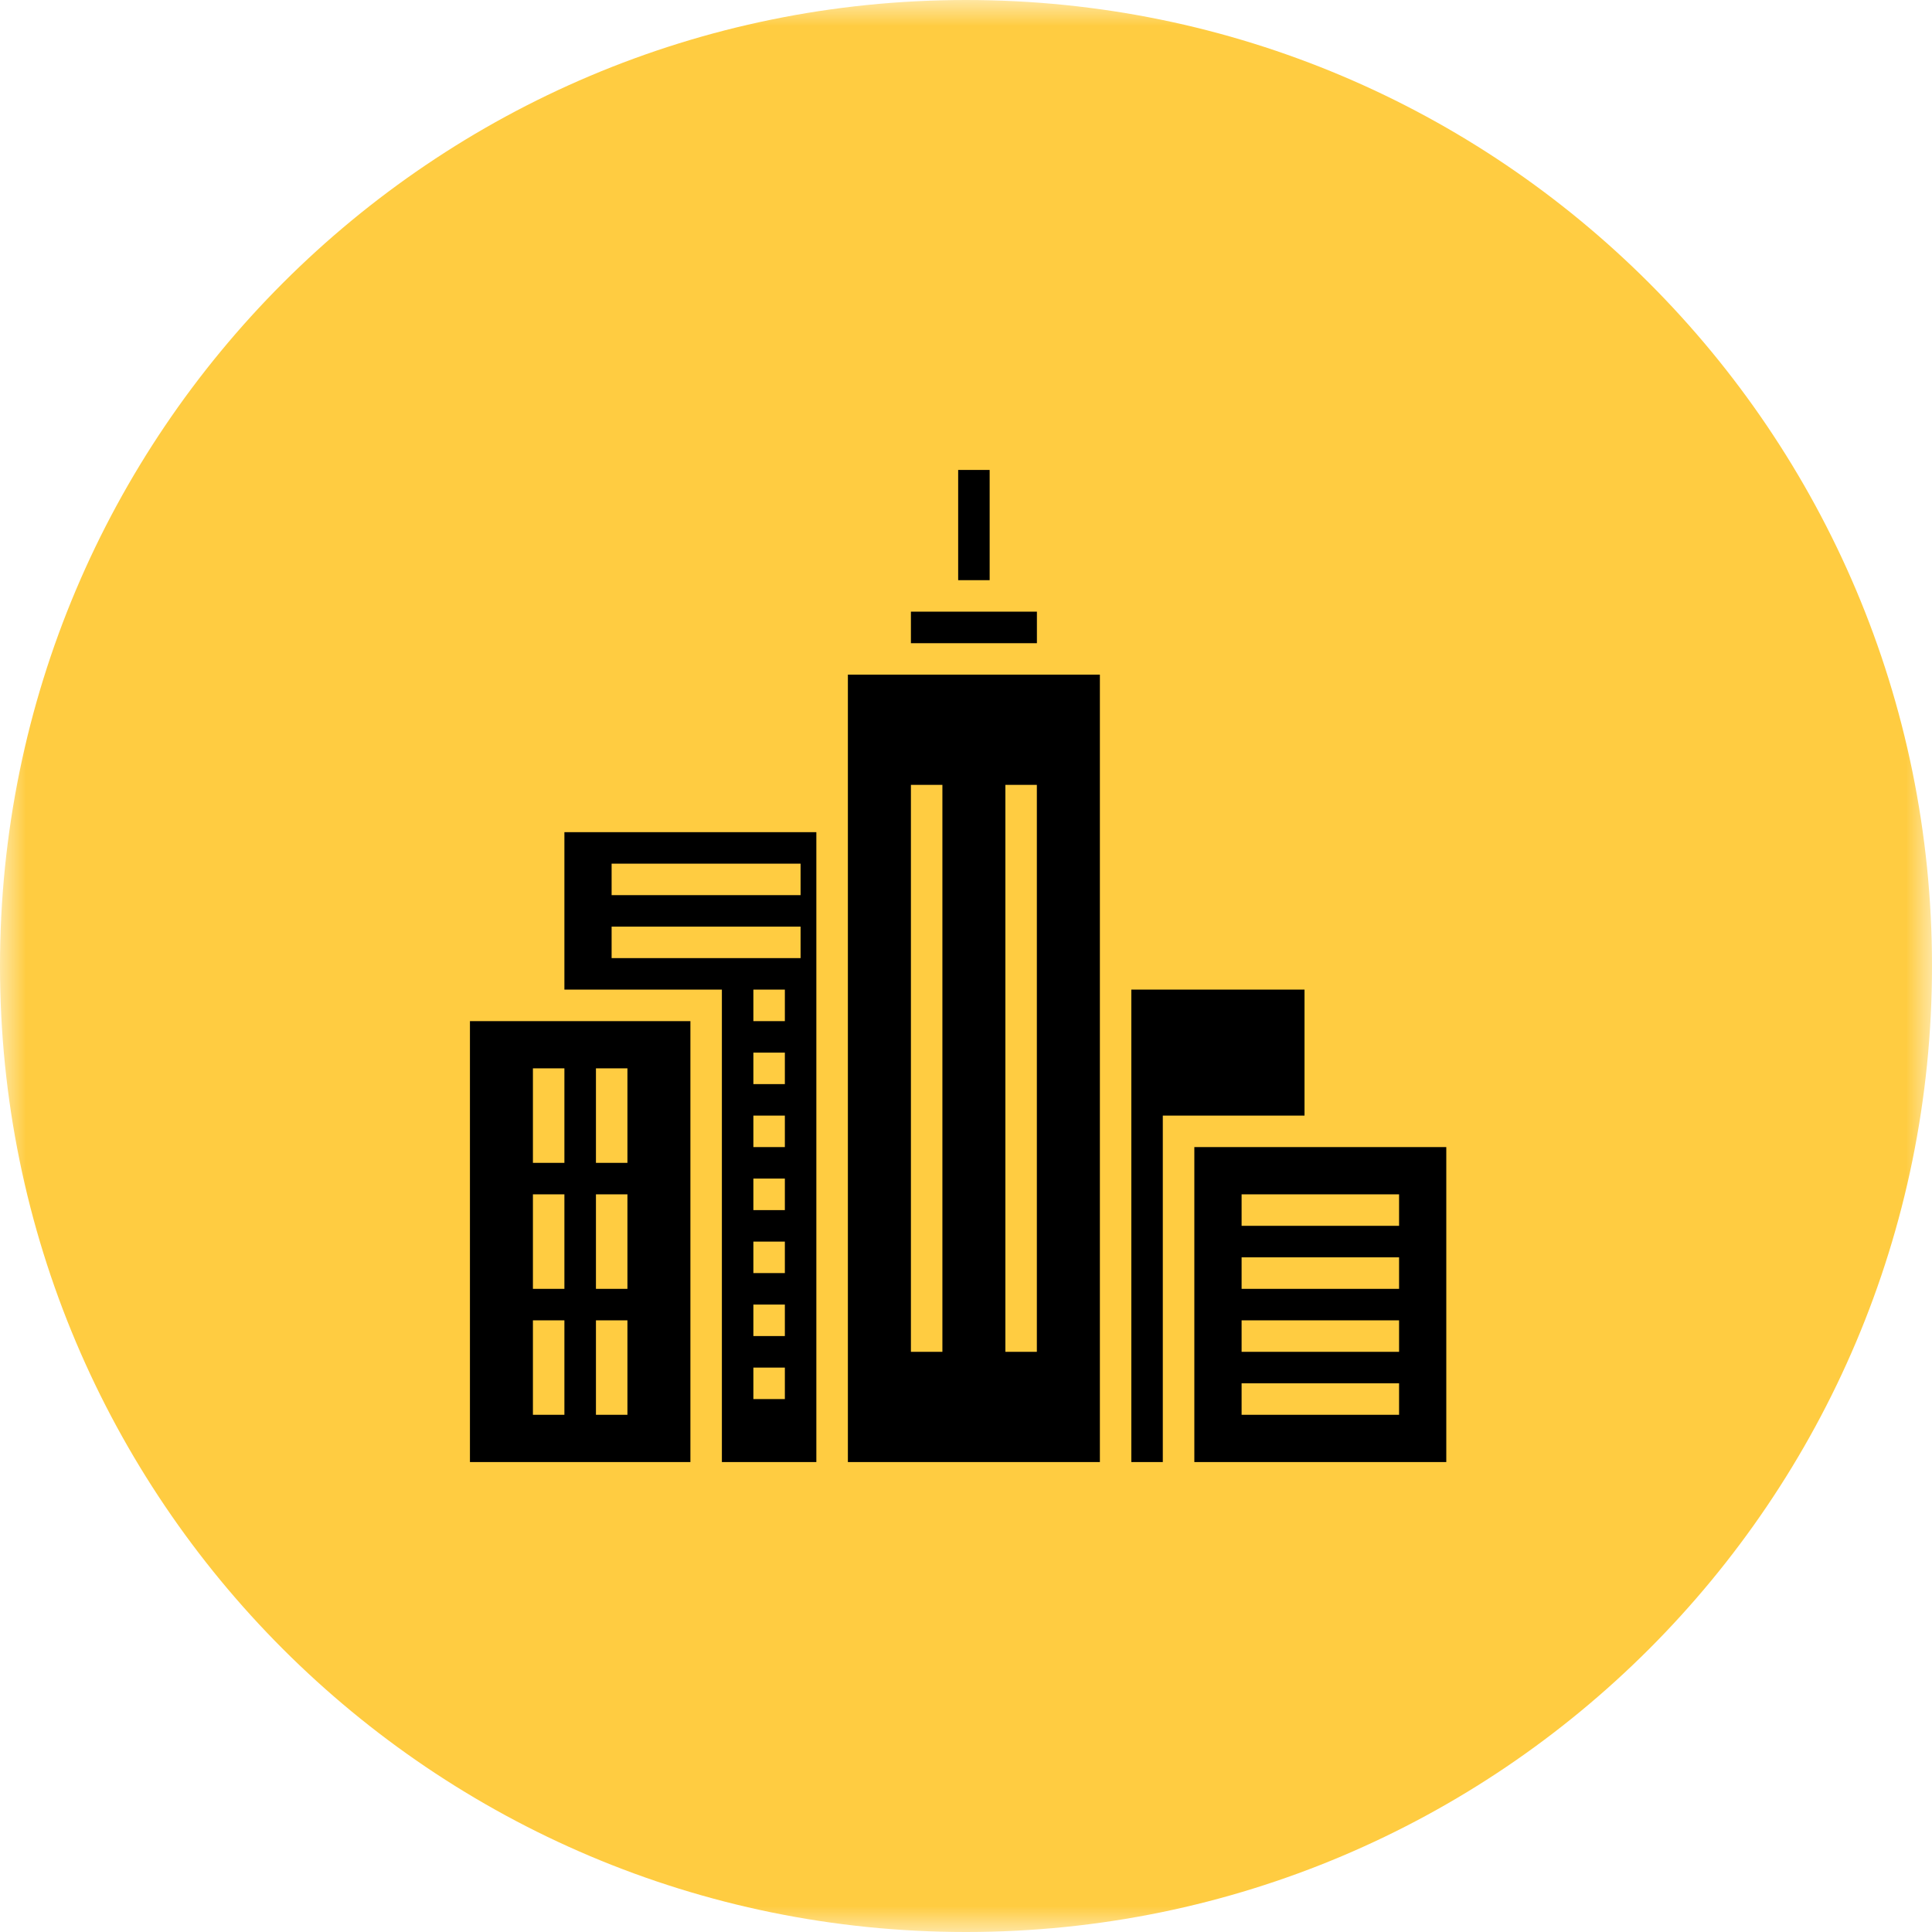
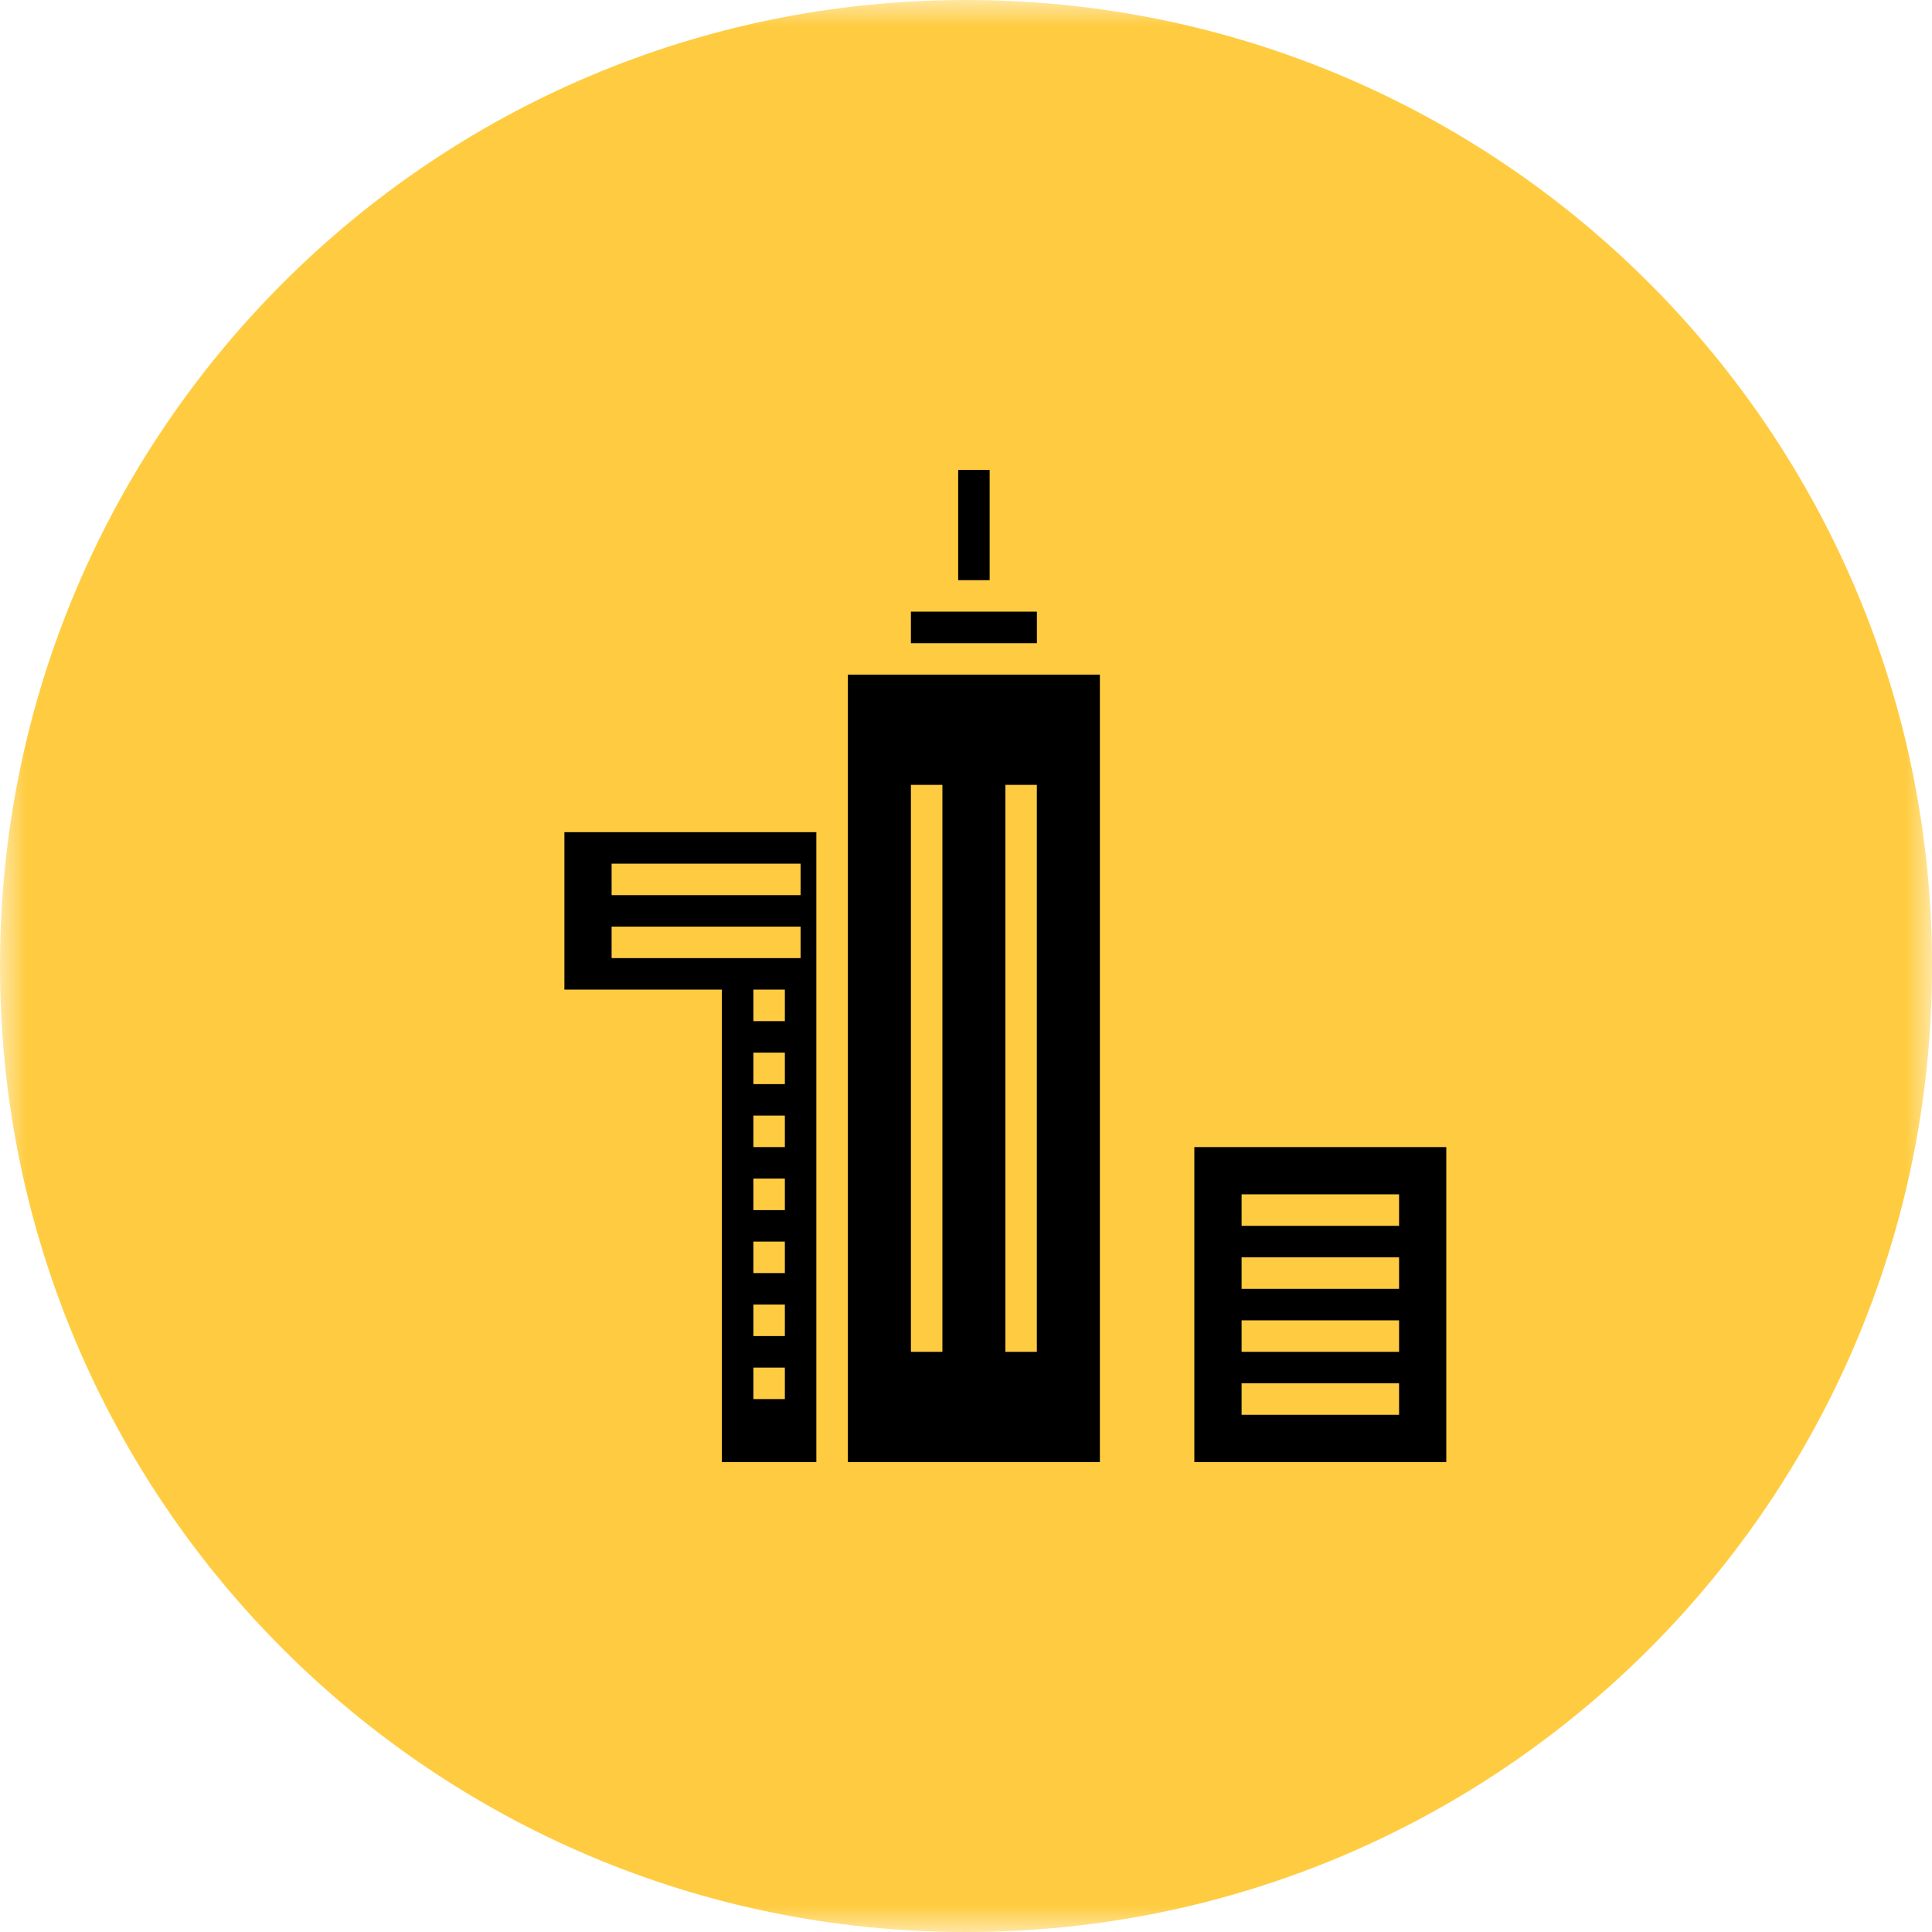
<svg xmlns="http://www.w3.org/2000/svg" width="37" height="37" viewBox="0 0 37 37" fill="none">
  <g clip-path="url(#clip0_7_105)">
    <mask id="mask0_7_105" style="mask-type:luminance" maskUnits="userSpaceOnUse" x="0" y="0" width="37" height="37">
      <path d="M37 0H0V37H37V0Z" fill="white" />
    </mask>
    <g mask="url(#mask0_7_105)">
      <path d="M18.5 37C28.717 37 37 28.717 37 18.5C37 8.283 28.717 0 18.5 0C8.283 0 0 8.283 0 18.5C0 28.717 8.283 37 18.5 37Z" fill="#FFCC41" />
-       <path d="M24.983 18.952H21.666V28H22.269V21.365H24.983V18.952Z" fill="black" />
      <path d="M22.873 21.968V28H27.698V21.968H22.873ZM26.794 27.095H23.778V26.492H26.794V27.095ZM26.794 25.889H23.778V25.286H26.794V25.889ZM26.794 24.683H23.778V24.079H26.794V24.683ZM26.794 23.476H23.778V22.873H26.794V23.476Z" fill="black" />
      <path d="M19.858 11.714H17.445V12.318H19.858V11.714Z" fill="black" />
      <path d="M18.953 9H18.35V11.111H18.953V9Z" fill="black" />
      <path d="M16.238 28H21.064V12.92H16.238V28ZM19.254 15.031H19.857V25.889H19.254V15.031ZM17.445 15.031H18.048V25.889H17.445V15.031Z" fill="black" />
-       <path d="M9 28H13.222V19.556H9V28ZM11.413 20.46H12.016V22.27H11.413V20.46ZM11.413 22.873H12.016V24.683H11.413V22.873ZM11.413 25.286H12.016V27.095H11.413V25.286ZM10.206 20.46H10.809V22.27H10.206V20.46ZM10.206 22.873H10.809V24.683H10.206V22.873ZM10.206 25.286H10.809V27.095H10.206V25.286Z" fill="black" />
      <path d="M10.809 18.952H13.825V28H15.634V15.937H10.809V18.952ZM15.031 26.794H14.428V26.191H15.031V26.794ZM15.031 25.587H14.428V24.984H15.031V25.587ZM15.031 24.381H14.428V23.778H15.031V24.381ZM15.031 23.175H14.428V22.571H15.031V23.175ZM15.031 21.968H14.428V21.365H15.031V21.968ZM15.031 20.762H14.428V20.159H15.031V20.762ZM15.031 19.556H14.428V18.952H15.031V19.556ZM11.713 16.54H15.332V17.143H11.713V16.54ZM11.713 17.746H15.332V18.349H11.713V17.746Z" fill="black" />
    </g>
  </g>
  <defs>
    <clipPath id="clip0_7_105">
      <rect width="37" height="37" fill="white" />
    </clipPath>
  </defs>
</svg>